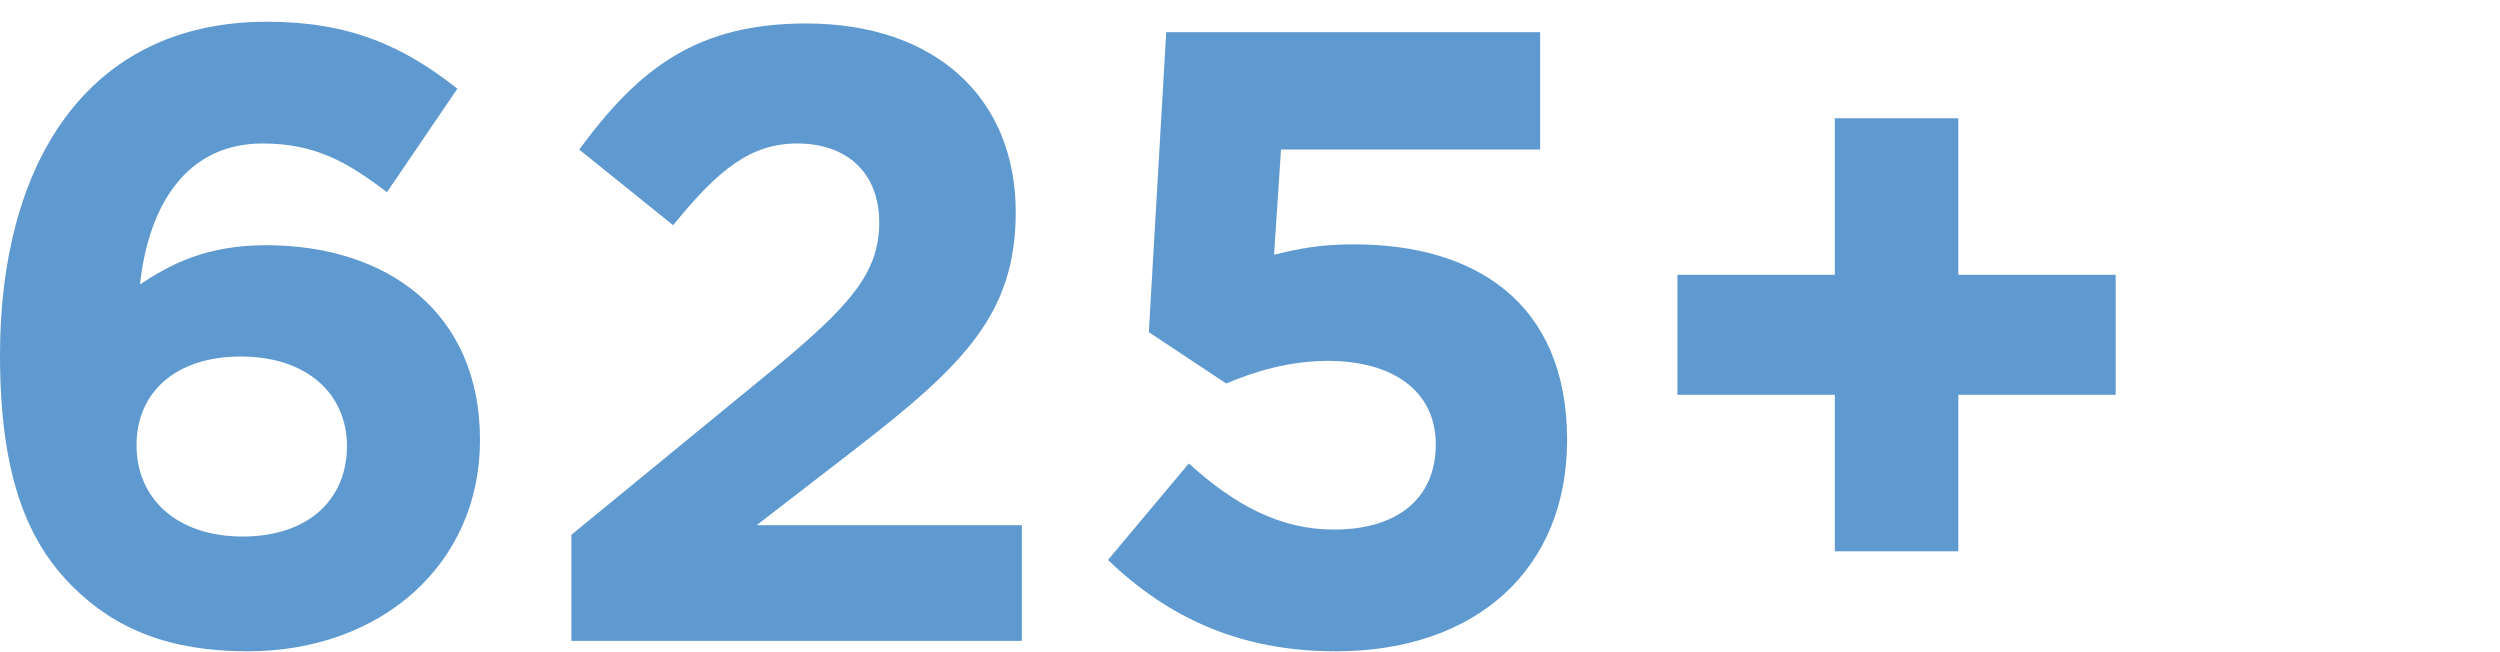
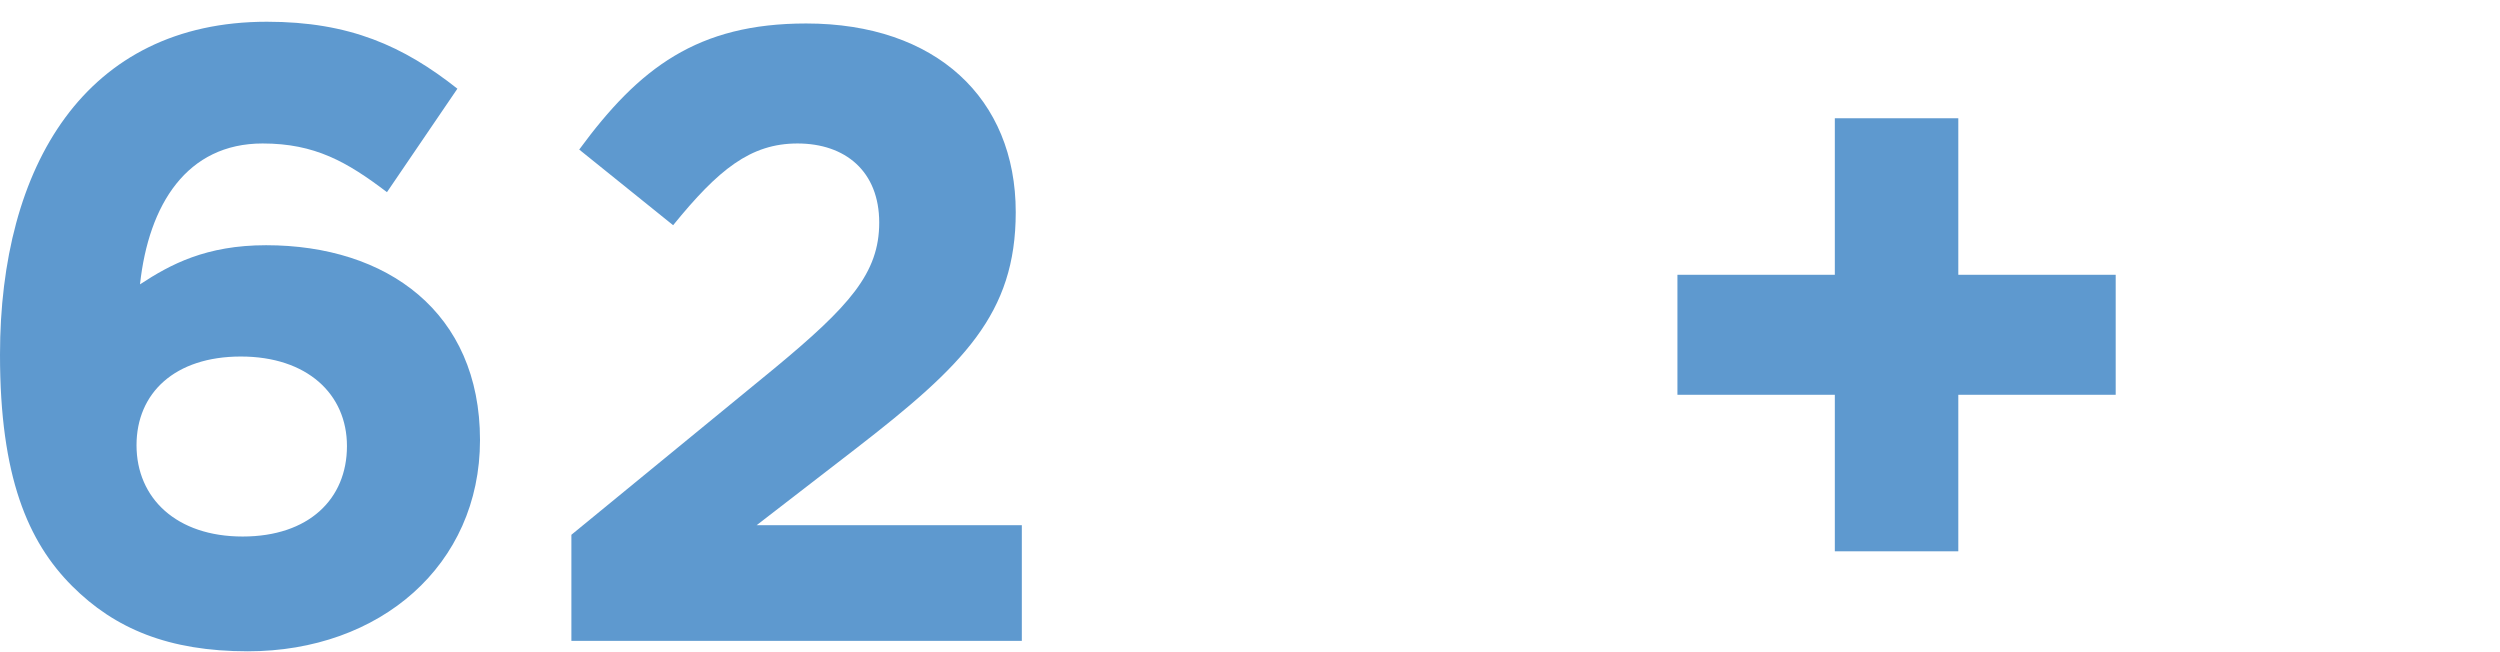
<svg xmlns="http://www.w3.org/2000/svg" width="115" height="30" viewBox="0 0 115 30" fill="none">
-   <path d="M21.04 4.08C18.56 2.12 16.08 1 12.28 1C3.92 1 0 7.64 0 16.32C0 21.92 1.28 24.92 3.32 26.96C5.28 28.92 7.76 29.96 11.4 29.96C17.48 29.96 22.08 26 22.08 20.24C22.08 14.36 17.8 11.28 12.24 11.28C9.48 11.28 7.84 12.16 6.44 13.08C6.84 9.4 8.6 6.6 12.08 6.6C14.48 6.6 15.96 7.44 17.8 8.84L21.04 4.08ZM15.96 20.52C15.96 22.96 14.2 24.68 11.16 24.68C8.12 24.68 6.28 22.92 6.28 20.48C6.28 18.08 8.04 16.4 11.08 16.4C14.12 16.4 15.96 18.12 15.96 20.52Z" fill="#5E99CF" />
+   <path d="M21.04 4.08C18.56 2.12 16.08 1 12.28 1C3.92 1 0 7.64 0 16.32C0 21.92 1.28 24.92 3.32 26.96C5.28 28.92 7.76 29.96 11.4 29.96C17.48 29.96 22.08 26 22.08 20.24C22.08 14.36 17.8 11.28 12.24 11.28C9.48 11.28 7.84 12.16 6.44 13.08C6.84 9.4 8.6 6.6 12.08 6.6C14.48 6.6 15.96 7.44 17.8 8.84ZM15.96 20.52C15.96 22.96 14.2 24.68 11.16 24.68C8.12 24.68 6.28 22.92 6.28 20.48C6.28 18.08 8.04 16.4 11.08 16.4C14.12 16.4 15.96 18.12 15.96 20.52Z" fill="#5E99CF" />
  <path d="M36.684 6.6C38.884 6.6 40.444 7.88 40.444 10.24C40.444 12.56 39.084 14.08 35.604 16.96L26.284 24.6V29.48H47.004V24.16H34.804L39.364 20.64C44.324 16.8 46.724 14.44 46.724 9.76C46.724 4.52 43.044 1.08 37.084 1.08C32.084 1.08 29.404 3.12 26.644 6.88L30.964 10.36C33.044 7.8 34.524 6.6 36.684 6.6Z" fill="#5E99CF" />
-   <path d="M52.846 15.28L56.406 17.64C57.726 17.08 59.326 16.6 61.086 16.6C64.086 16.6 66.046 18 66.046 20.44C66.046 22.96 64.246 24.36 61.366 24.36C58.886 24.36 56.806 23.24 54.686 21.32L50.966 25.76C53.686 28.36 56.966 29.96 61.446 29.96C67.886 29.96 72.086 26.2 72.086 20.24C72.086 13.88 67.806 11.24 62.286 11.24C60.726 11.24 59.726 11.44 58.606 11.72L58.926 6.88H70.846V1.48H53.646L52.846 15.28Z" fill="#5E99CF" />
  <path d="M84.402 12.64H77.162V18.16H84.402V25.36H90.082V18.16H97.322V12.64H90.082V5.44H84.402V12.64Z" fill="#5E99CF" />
</svg>